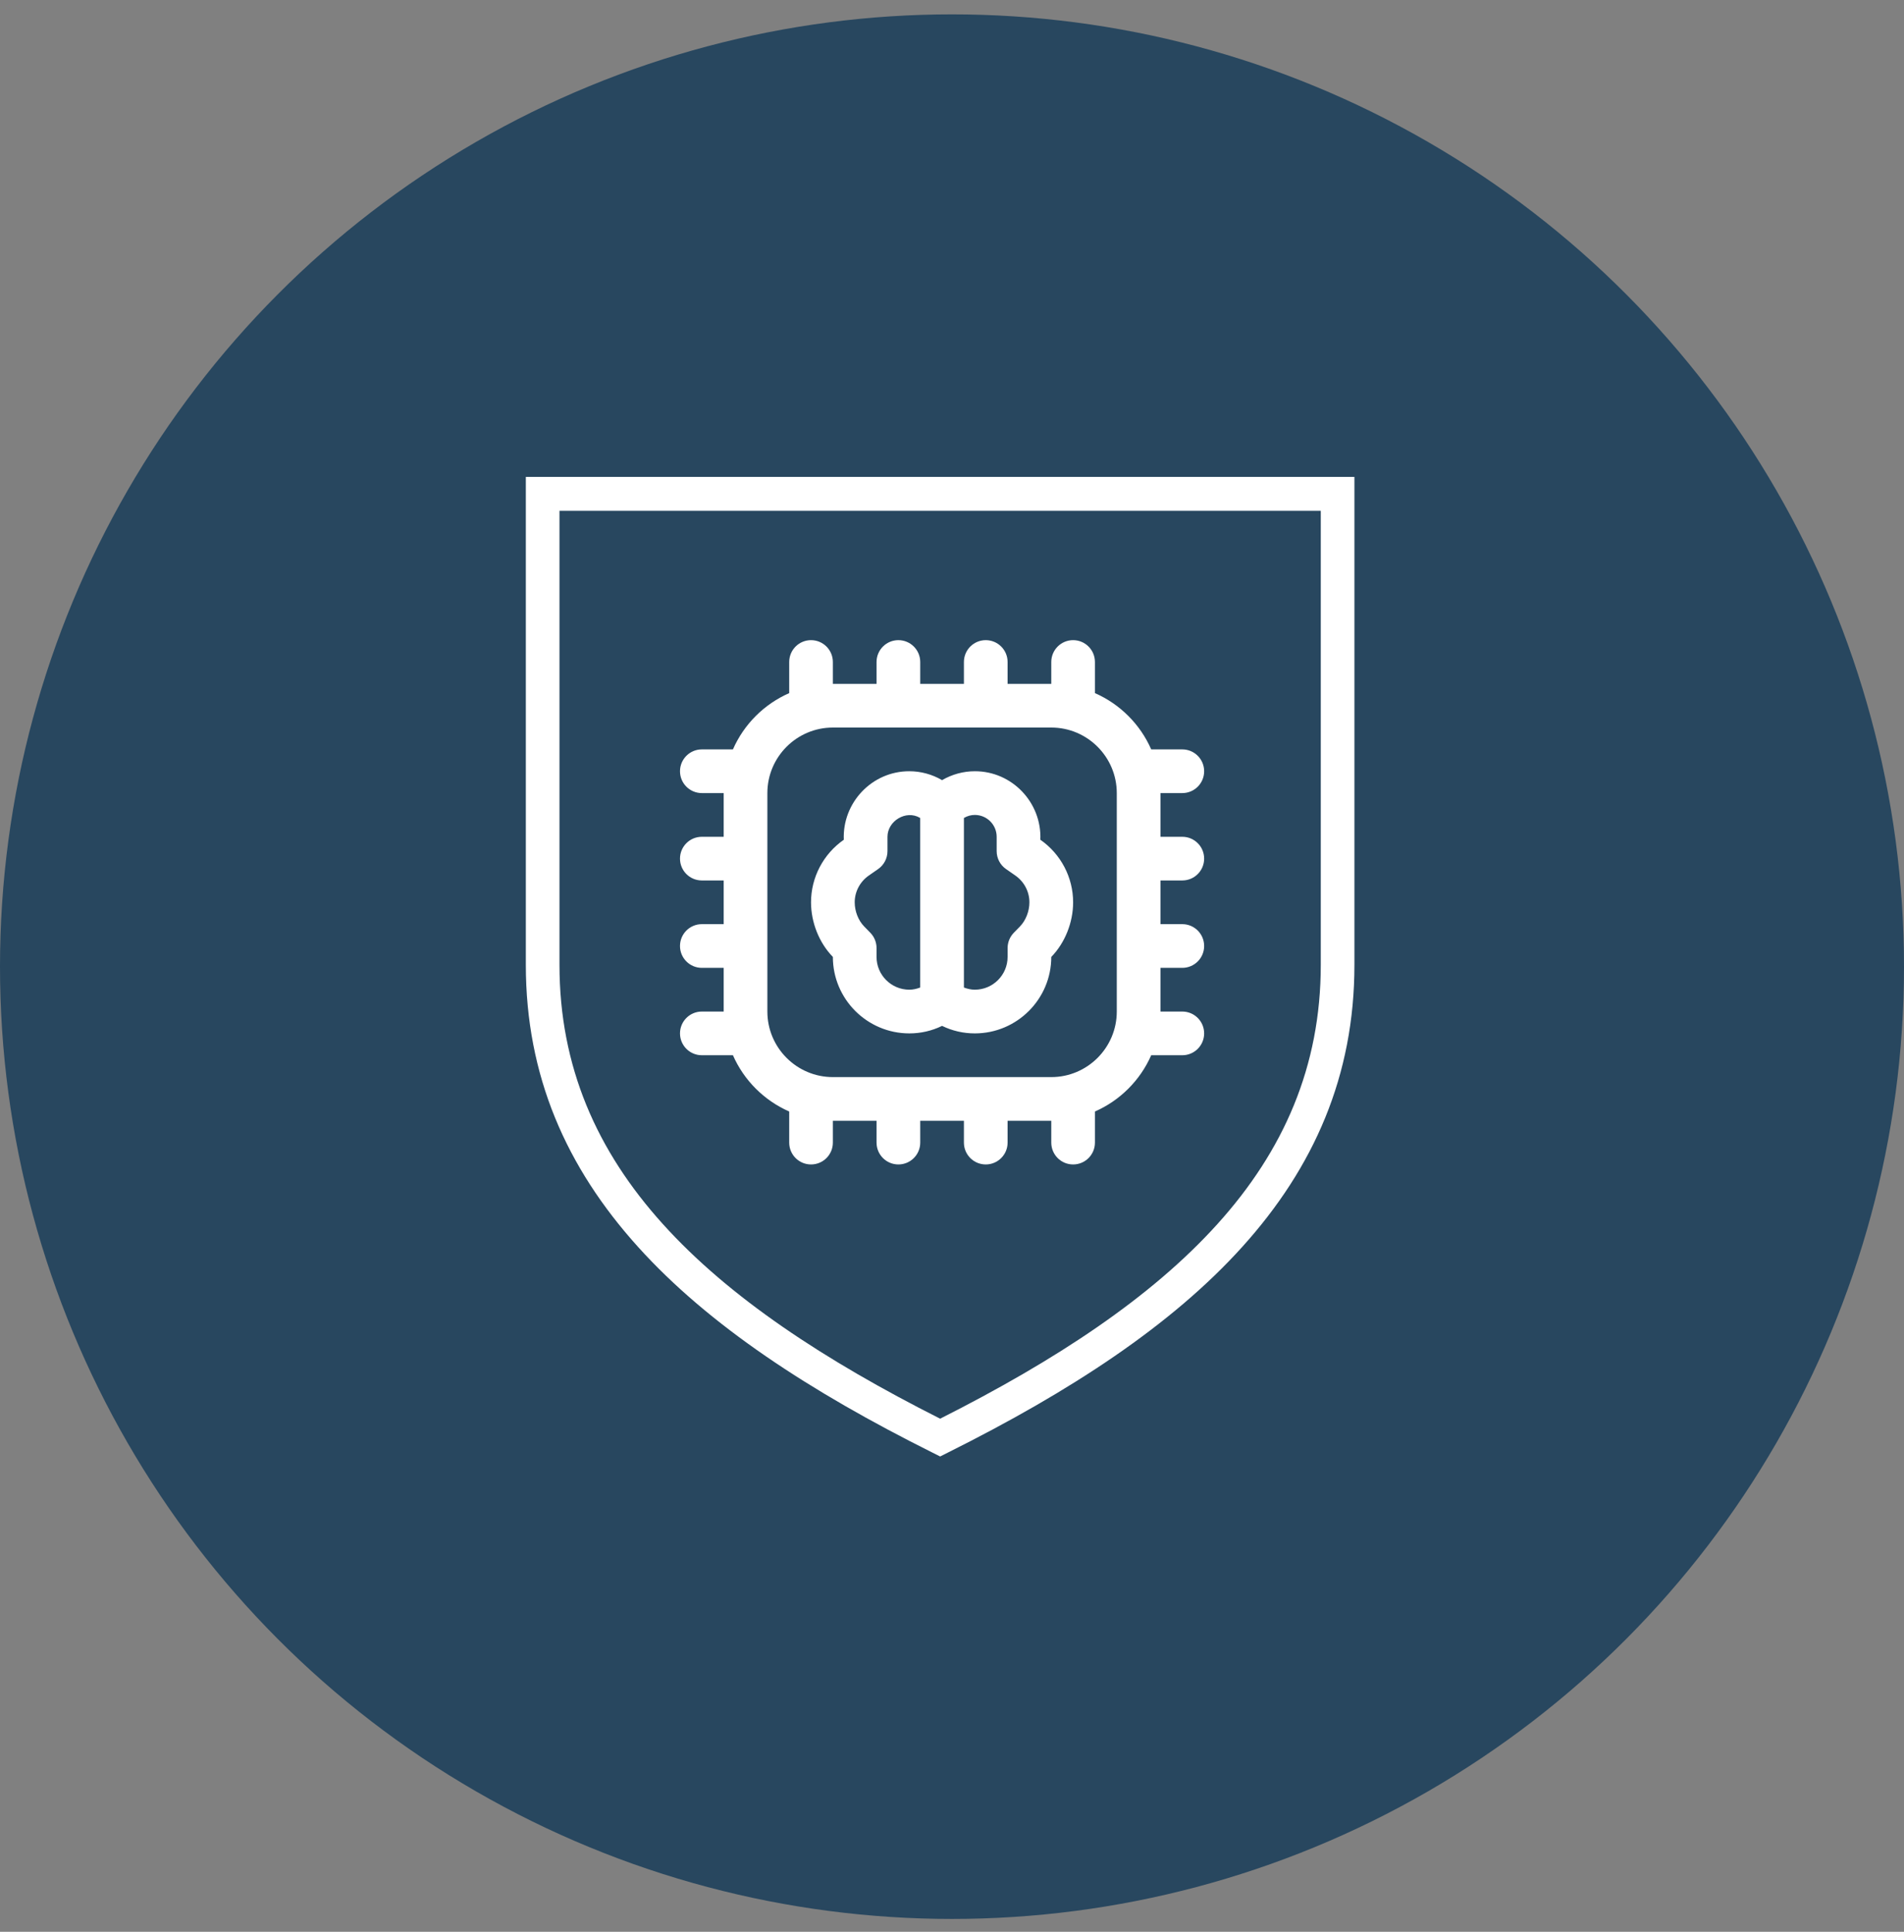
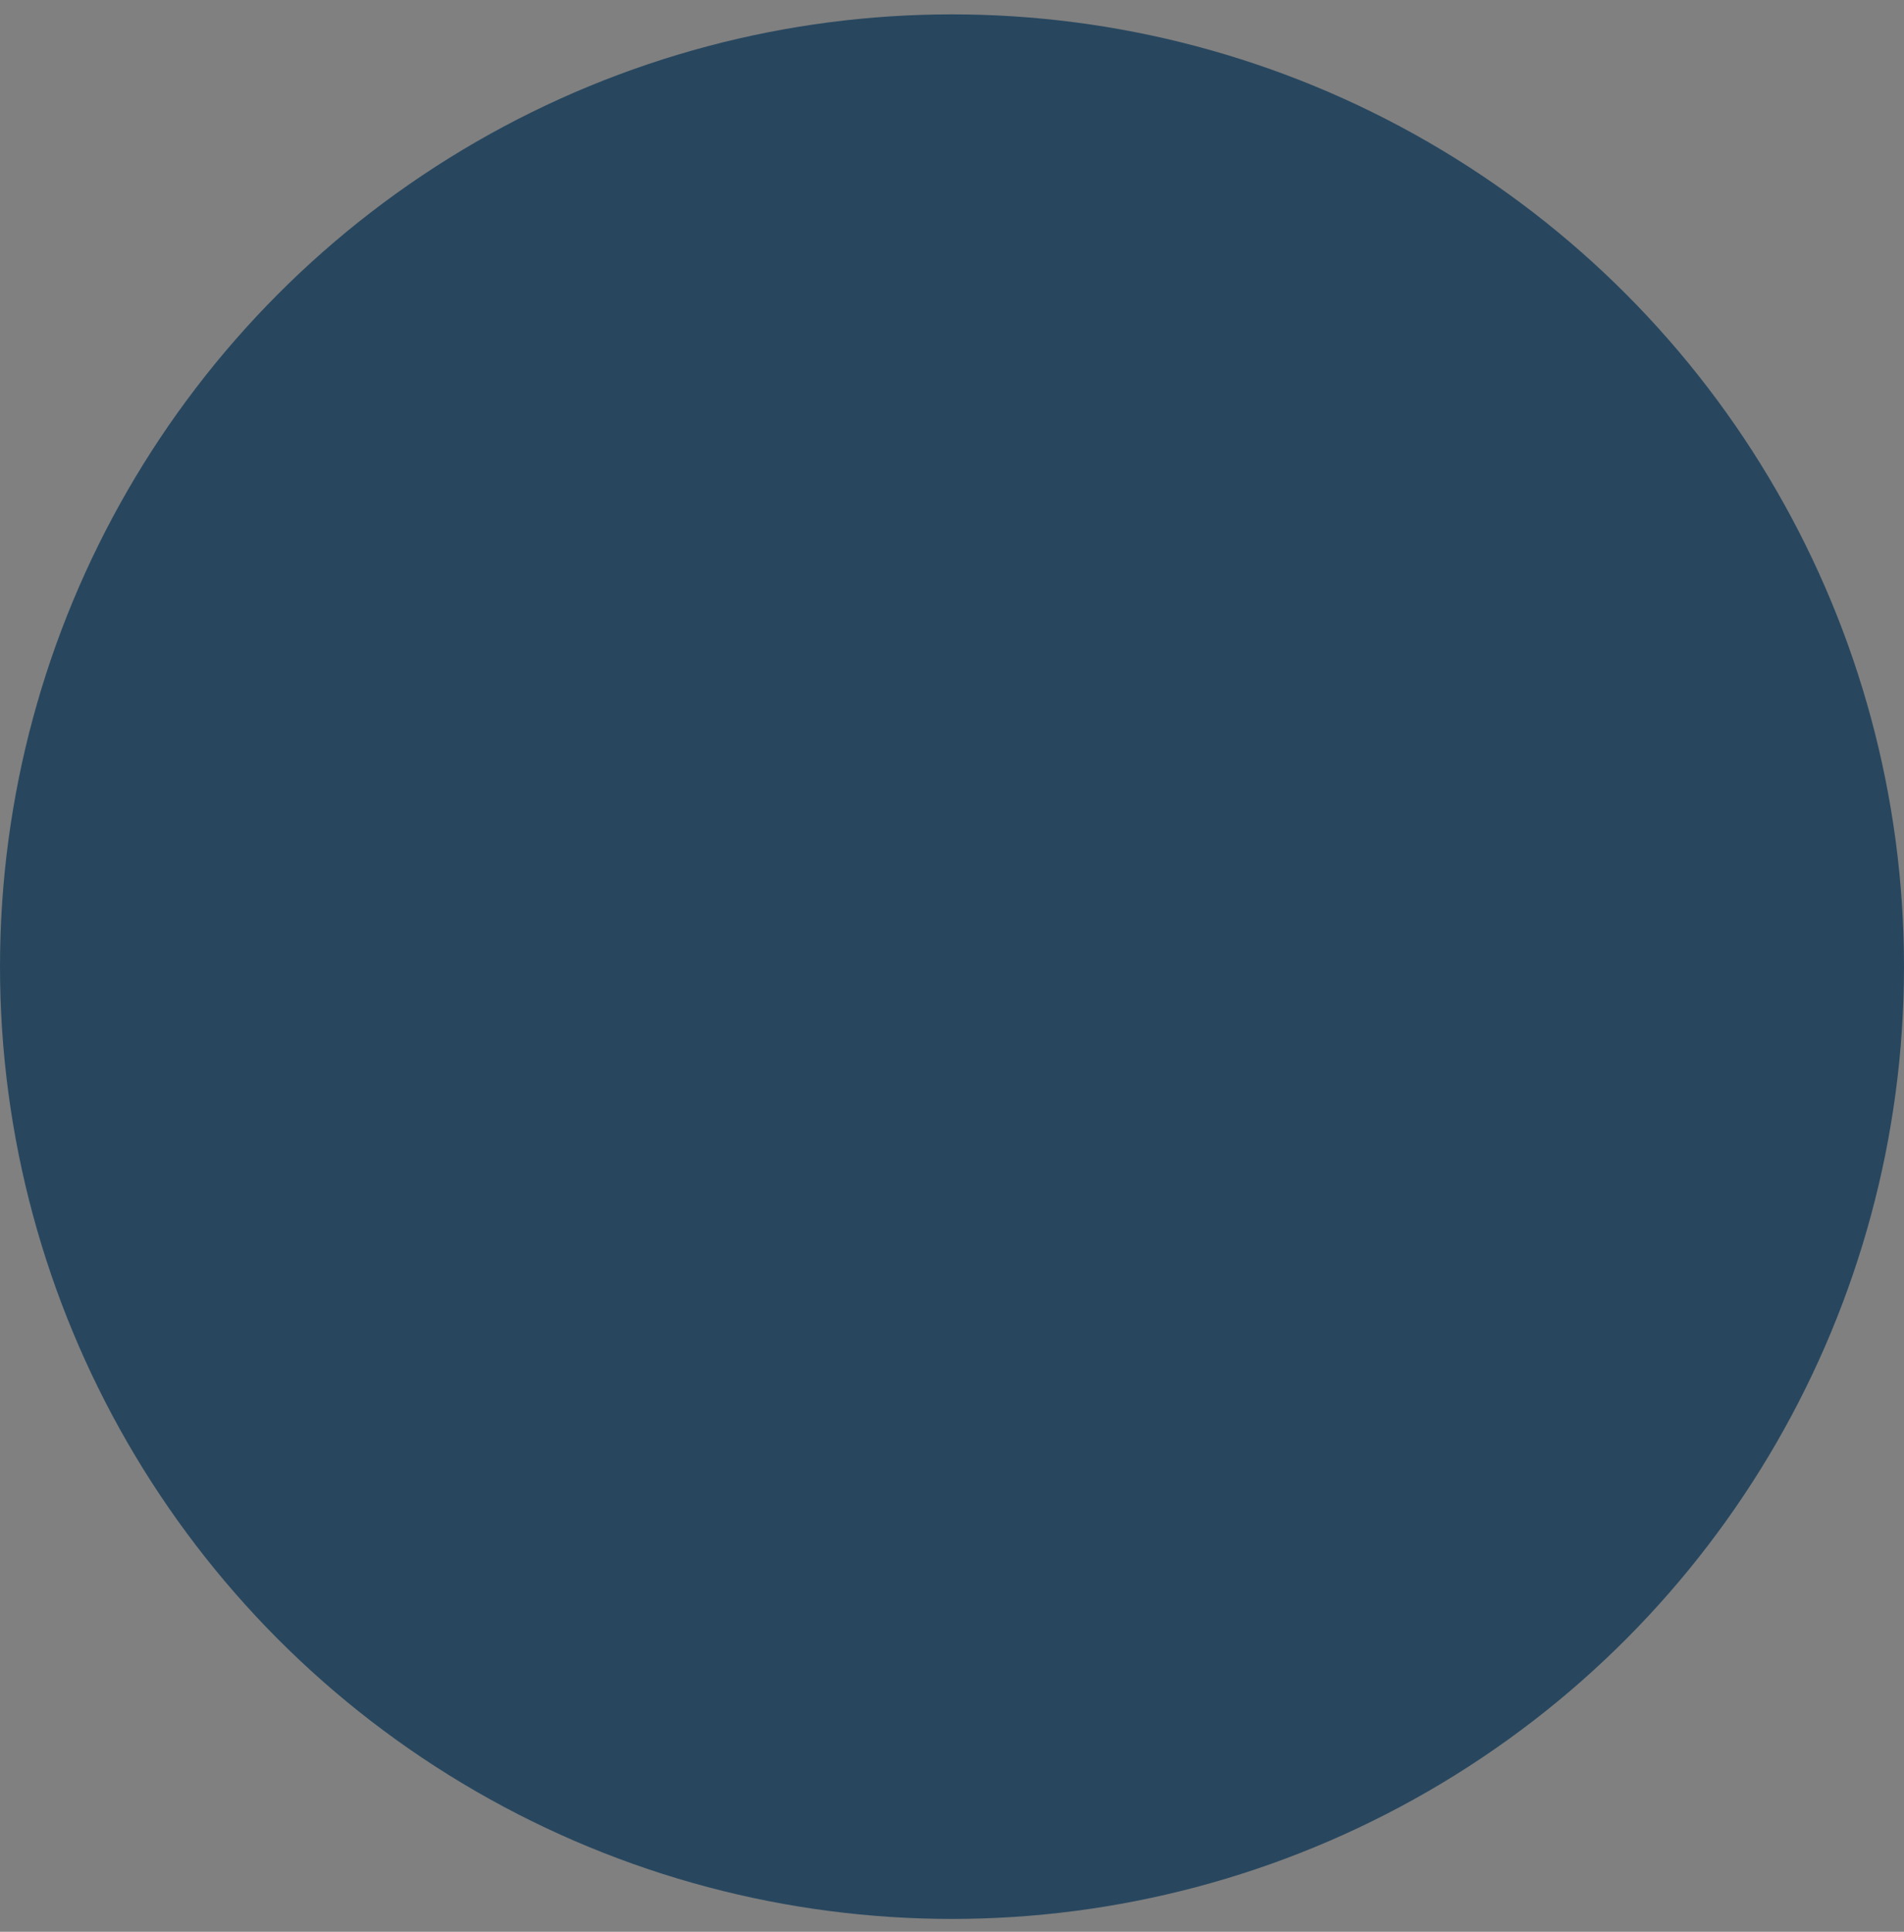
<svg xmlns="http://www.w3.org/2000/svg" width="70" height="71" viewBox="0 0 70 71" fill="none">
  <rect x="0" y="0" width="70" height="71" fill="#808080" stroke="none" />
  <circle cx="35" cy="35.528" r="35" fill="#28475F" />
-   <path d="M34.29 53.393C29.769 51.139 26.053 48.705 23.459 45.83C20.816 42.904 19.332 39.536 19.332 35.462V18.152V17.528H19.952H34.564H49.175H49.795V18.152V35.462C49.795 39.533 48.311 42.904 45.669 45.83C43.074 48.705 39.359 51.139 34.838 53.393L34.564 53.531L34.29 53.393ZM24.374 44.993C26.804 47.685 30.3 49.991 34.564 52.142C38.828 49.991 42.324 47.685 44.754 44.993C47.191 42.297 48.558 39.199 48.558 35.462V18.773H34.564H20.569V35.462C20.569 39.199 21.937 42.297 24.374 44.993Z" fill="white" />
  <g clip-path="url(#clip0_183_5079)">
-     <path d="M38.248 30.863C38.305 29.498 37.208 28.343 35.839 28.346C35.419 28.346 35.002 28.459 34.635 28.673C34.269 28.459 33.853 28.346 33.431 28.346C32.061 28.343 30.965 29.499 31.022 30.864C30.268 31.389 29.817 32.25 29.817 33.163C29.817 33.906 30.118 34.656 30.62 35.17C30.62 36.72 31.881 37.981 33.431 37.981C33.851 37.981 34.256 37.889 34.635 37.705C35.013 37.888 35.418 37.981 35.839 37.981C37.389 37.981 38.65 36.72 38.65 35.171C39.152 34.656 39.453 33.906 39.453 33.163C39.453 32.248 39.003 31.389 38.248 30.863ZM33.431 36.375C32.767 36.375 32.226 35.835 32.226 35.171V34.844C32.226 34.634 32.144 34.433 31.998 34.283L31.769 34.048C31.556 33.831 31.423 33.492 31.423 33.163C31.423 32.774 31.616 32.407 31.939 32.181L32.283 31.942C32.499 31.792 32.628 31.545 32.628 31.283V30.755C32.628 30.174 33.311 29.756 33.824 30.06L33.831 30.064V36.295C33.703 36.344 33.569 36.375 33.43 36.375H33.431ZM37.501 34.049L37.272 34.283C37.126 34.434 37.044 34.635 37.044 34.844V35.171C37.044 35.835 36.503 36.375 35.839 36.375C35.7 36.375 35.567 36.344 35.438 36.295V30.064L35.444 30.06C35.566 29.989 35.702 29.952 35.839 29.952C36.281 29.952 36.642 30.311 36.642 30.755V31.282C36.642 31.545 36.771 31.792 36.986 31.941L37.33 32.18C37.653 32.405 37.846 32.772 37.846 33.163C37.846 33.491 37.713 33.83 37.5 34.049H37.501ZM43.467 32.36C43.91 32.36 44.27 32.002 44.27 31.558C44.27 31.113 43.91 30.755 43.467 30.755H42.664V29.149H43.467C43.91 29.149 44.27 28.79 44.27 28.346C44.27 27.902 43.91 27.543 43.467 27.543H42.324C41.919 26.62 41.178 25.879 40.255 25.475V24.331C40.255 23.887 39.896 23.528 39.453 23.528C39.009 23.528 38.65 23.887 38.65 24.331V25.134H37.044V24.331C37.044 23.887 36.684 23.528 36.241 23.528C35.798 23.528 35.438 23.887 35.438 24.331V25.134H33.832V24.331C33.832 23.887 33.472 23.528 33.029 23.528C32.586 23.528 32.226 23.887 32.226 24.331V25.134H30.62V24.331C30.62 23.887 30.261 23.528 29.817 23.528C29.374 23.528 29.015 23.887 29.015 24.331V25.475C28.092 25.879 27.351 26.62 26.946 27.543H25.803C25.36 27.543 25 27.902 25 28.346C25 28.79 25.36 29.149 25.803 29.149H26.606V30.755H25.803C25.36 30.755 25 31.113 25 31.558C25 32.002 25.36 32.36 25.803 32.36H26.606V33.966H25.803C25.36 33.966 25 34.325 25 34.769C25 35.213 25.36 35.572 25.803 35.572H26.606V37.178H25.803C25.36 37.178 25 37.537 25 37.981C25 38.425 25.36 38.784 25.803 38.784H26.946C27.351 39.706 28.092 40.447 29.015 40.852V41.995C29.015 42.439 29.374 42.798 29.817 42.798C30.261 42.798 30.62 42.439 30.62 41.995V41.193H32.226V41.995C32.226 42.439 32.586 42.798 33.029 42.798C33.472 42.798 33.832 42.439 33.832 41.995V41.193H35.438V41.995C35.438 42.439 35.798 42.798 36.241 42.798C36.684 42.798 37.044 42.439 37.044 41.995V41.193H38.65V41.995C38.65 42.439 39.009 42.798 39.453 42.798C39.896 42.798 40.255 42.439 40.255 41.995V40.852C41.178 40.447 41.919 39.706 42.324 38.784H43.467C43.91 38.784 44.27 38.425 44.27 37.981C44.27 37.537 43.91 37.178 43.467 37.178H42.664V35.572H43.467C43.91 35.572 44.27 35.213 44.27 34.769C44.27 34.325 43.91 33.966 43.467 33.966H42.664V32.36H43.467ZM41.058 37.178C41.058 38.506 39.978 39.587 38.65 39.587H30.62C29.292 39.587 28.212 38.506 28.212 37.178V29.149C28.212 27.821 29.292 26.74 30.62 26.74H38.65C39.978 26.74 41.058 27.821 41.058 29.149V37.178Z" fill="white" />
-   </g>
+     </g>
  <defs>
    <clipPath id="clip0_183_5079">
      <rect width="19.27" height="19.27" fill="white" transform="translate(25 23.528)" />
    </clipPath>
  </defs>
</svg>